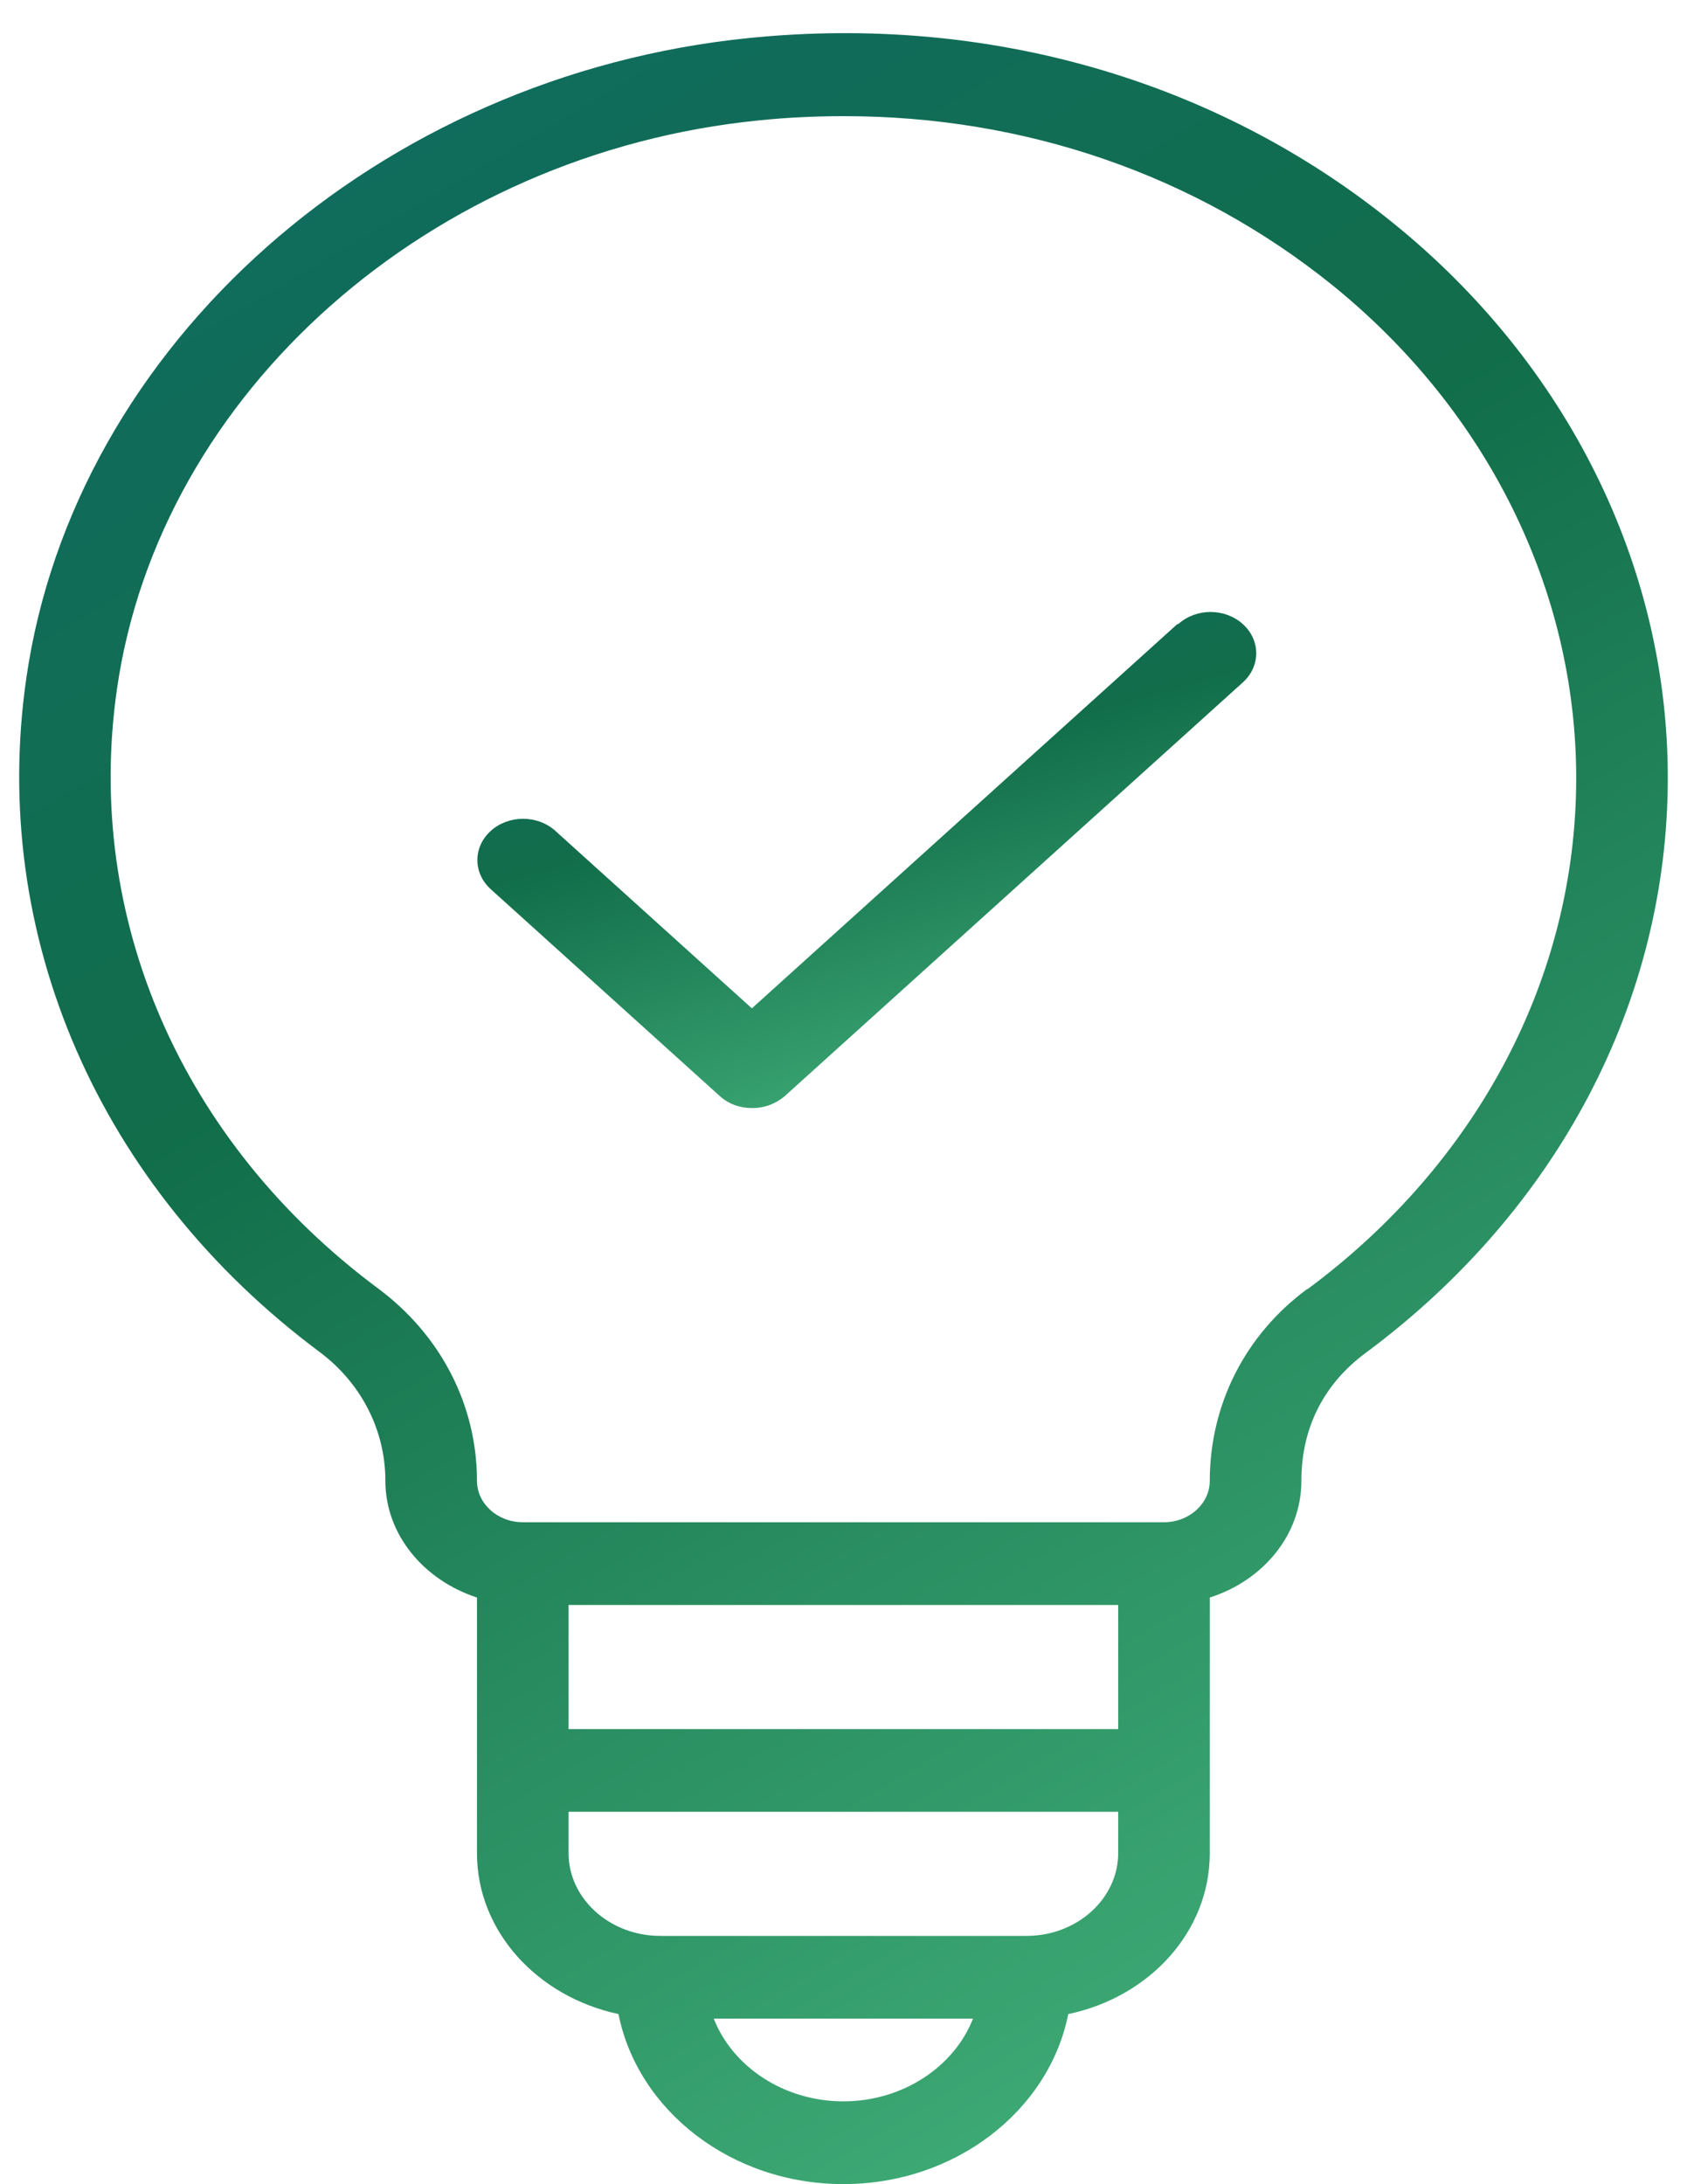
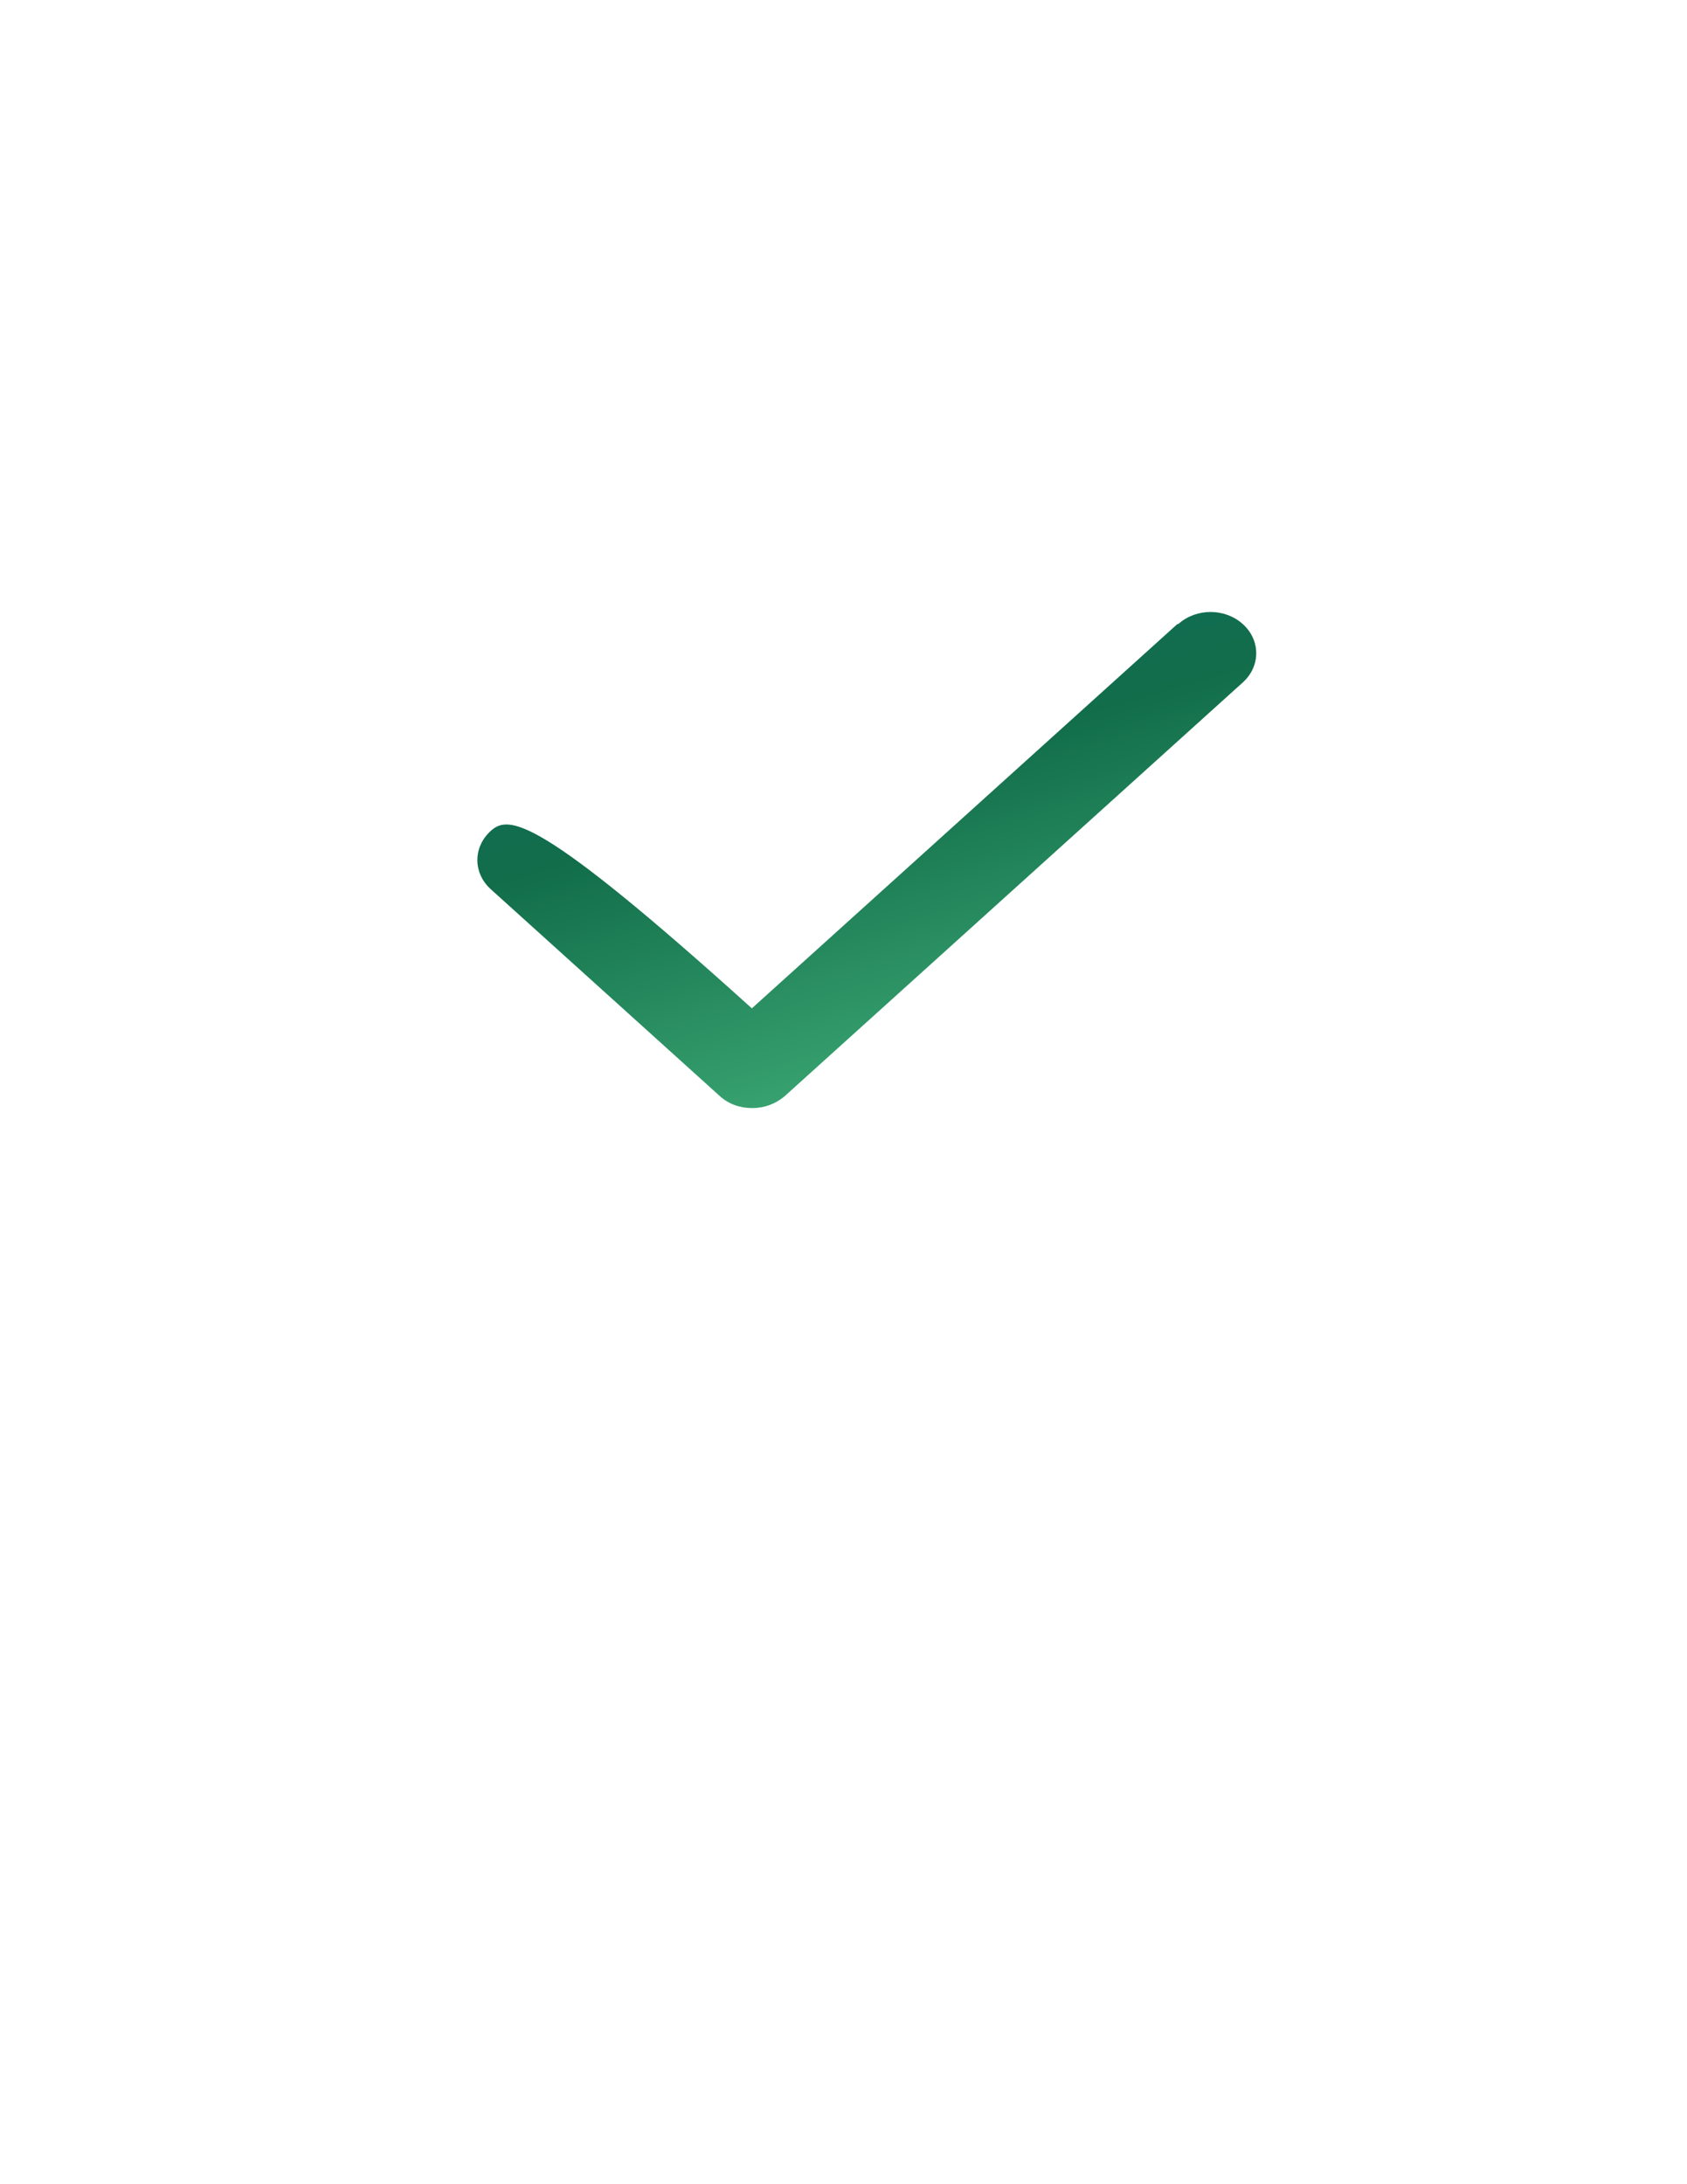
<svg xmlns="http://www.w3.org/2000/svg" width="34" height="44" viewBox="0 0 34 44" fill="none">
-   <path d="M28.074 4.49C24.511 1.607 19.896 0.282 15.105 0.765C7.628 1.515 1.499 6.94 0.53 13.665C-0.218 18.849 1.997 23.923 6.437 27.232C7.277 27.857 7.767 28.807 7.767 29.832C7.767 30.915 8.542 31.832 9.613 32.182V37.332C9.613 38.907 10.831 40.223 12.465 40.573C12.853 42.515 14.736 43.998 16.997 43.998C19.259 43.998 21.142 42.515 21.53 40.573C23.164 40.231 24.382 38.915 24.382 37.332V32.182C25.453 31.84 26.228 30.923 26.228 29.832C26.228 28.74 26.699 27.865 27.52 27.257C31.388 24.39 33.613 20.174 33.613 15.665C33.613 11.407 31.591 7.332 28.074 4.49ZM16.997 42.331C15.797 42.331 14.764 41.632 14.385 40.665H19.61C19.231 41.632 18.197 42.331 16.997 42.331ZM22.536 37.332C22.536 38.248 21.705 38.998 20.69 38.998H13.305C12.29 38.998 11.459 38.248 11.459 37.332V36.498H22.536V37.332ZM22.536 34.832H11.459V32.332H22.536V34.832ZM26.348 25.965C25.093 26.89 24.382 28.298 24.382 29.832C24.382 30.29 23.967 30.665 23.459 30.665H10.536C10.028 30.665 9.613 30.29 9.613 29.832C9.613 28.307 8.884 26.89 7.61 25.948C3.659 23.007 1.693 18.498 2.357 13.882C3.216 7.907 8.662 3.082 15.308 2.424C15.88 2.365 16.453 2.34 17.016 2.34C20.662 2.34 24.096 3.524 26.847 5.74C29.976 8.265 31.767 11.89 31.767 15.674C31.767 19.674 29.791 23.424 26.348 25.973V25.965Z" fill="url(#paint0_linear_140_59)" />
-   <path d="M23.728 12.572L15.153 20.313L11.193 16.738C10.833 16.413 10.251 16.413 9.891 16.738C9.531 17.064 9.531 17.588 9.891 17.913L14.507 22.08C14.691 22.247 14.922 22.322 15.162 22.322C15.402 22.322 15.633 22.238 15.817 22.08L25.048 13.747C25.408 13.422 25.408 12.897 25.048 12.572C24.688 12.247 24.107 12.247 23.747 12.572H23.728Z" fill="url(#paint1_linear_140_59)" />
+   <path d="M23.728 12.572L15.153 20.313C10.833 16.413 10.251 16.413 9.891 16.738C9.531 17.064 9.531 17.588 9.891 17.913L14.507 22.08C14.691 22.247 14.922 22.322 15.162 22.322C15.402 22.322 15.633 22.238 15.817 22.08L25.048 13.747C25.408 13.422 25.408 12.897 25.048 12.572C24.688 12.247 24.107 12.247 23.747 12.572H23.728Z" fill="url(#paint1_linear_140_59)" />
  <defs>
    <linearGradient id="paint0_linear_140_59" x1="14.923" y1="-7.998" x2="41.459" y2="36.747" gradientUnits="userSpaceOnUse">
      <stop offset="0.018" stop-color="#106C62" />
      <stop offset="0.398" stop-color="#116D4A" />
      <stop offset="1" stop-color="#46B57D" />
    </linearGradient>
    <linearGradient id="paint1_linear_140_59" x1="16.488" y1="10.329" x2="20.215" y2="23.2" gradientUnits="userSpaceOnUse">
      <stop offset="0.018" stop-color="#106C62" />
      <stop offset="0.398" stop-color="#116D4A" />
      <stop offset="1" stop-color="#46B57D" />
    </linearGradient>
  </defs>
</svg>